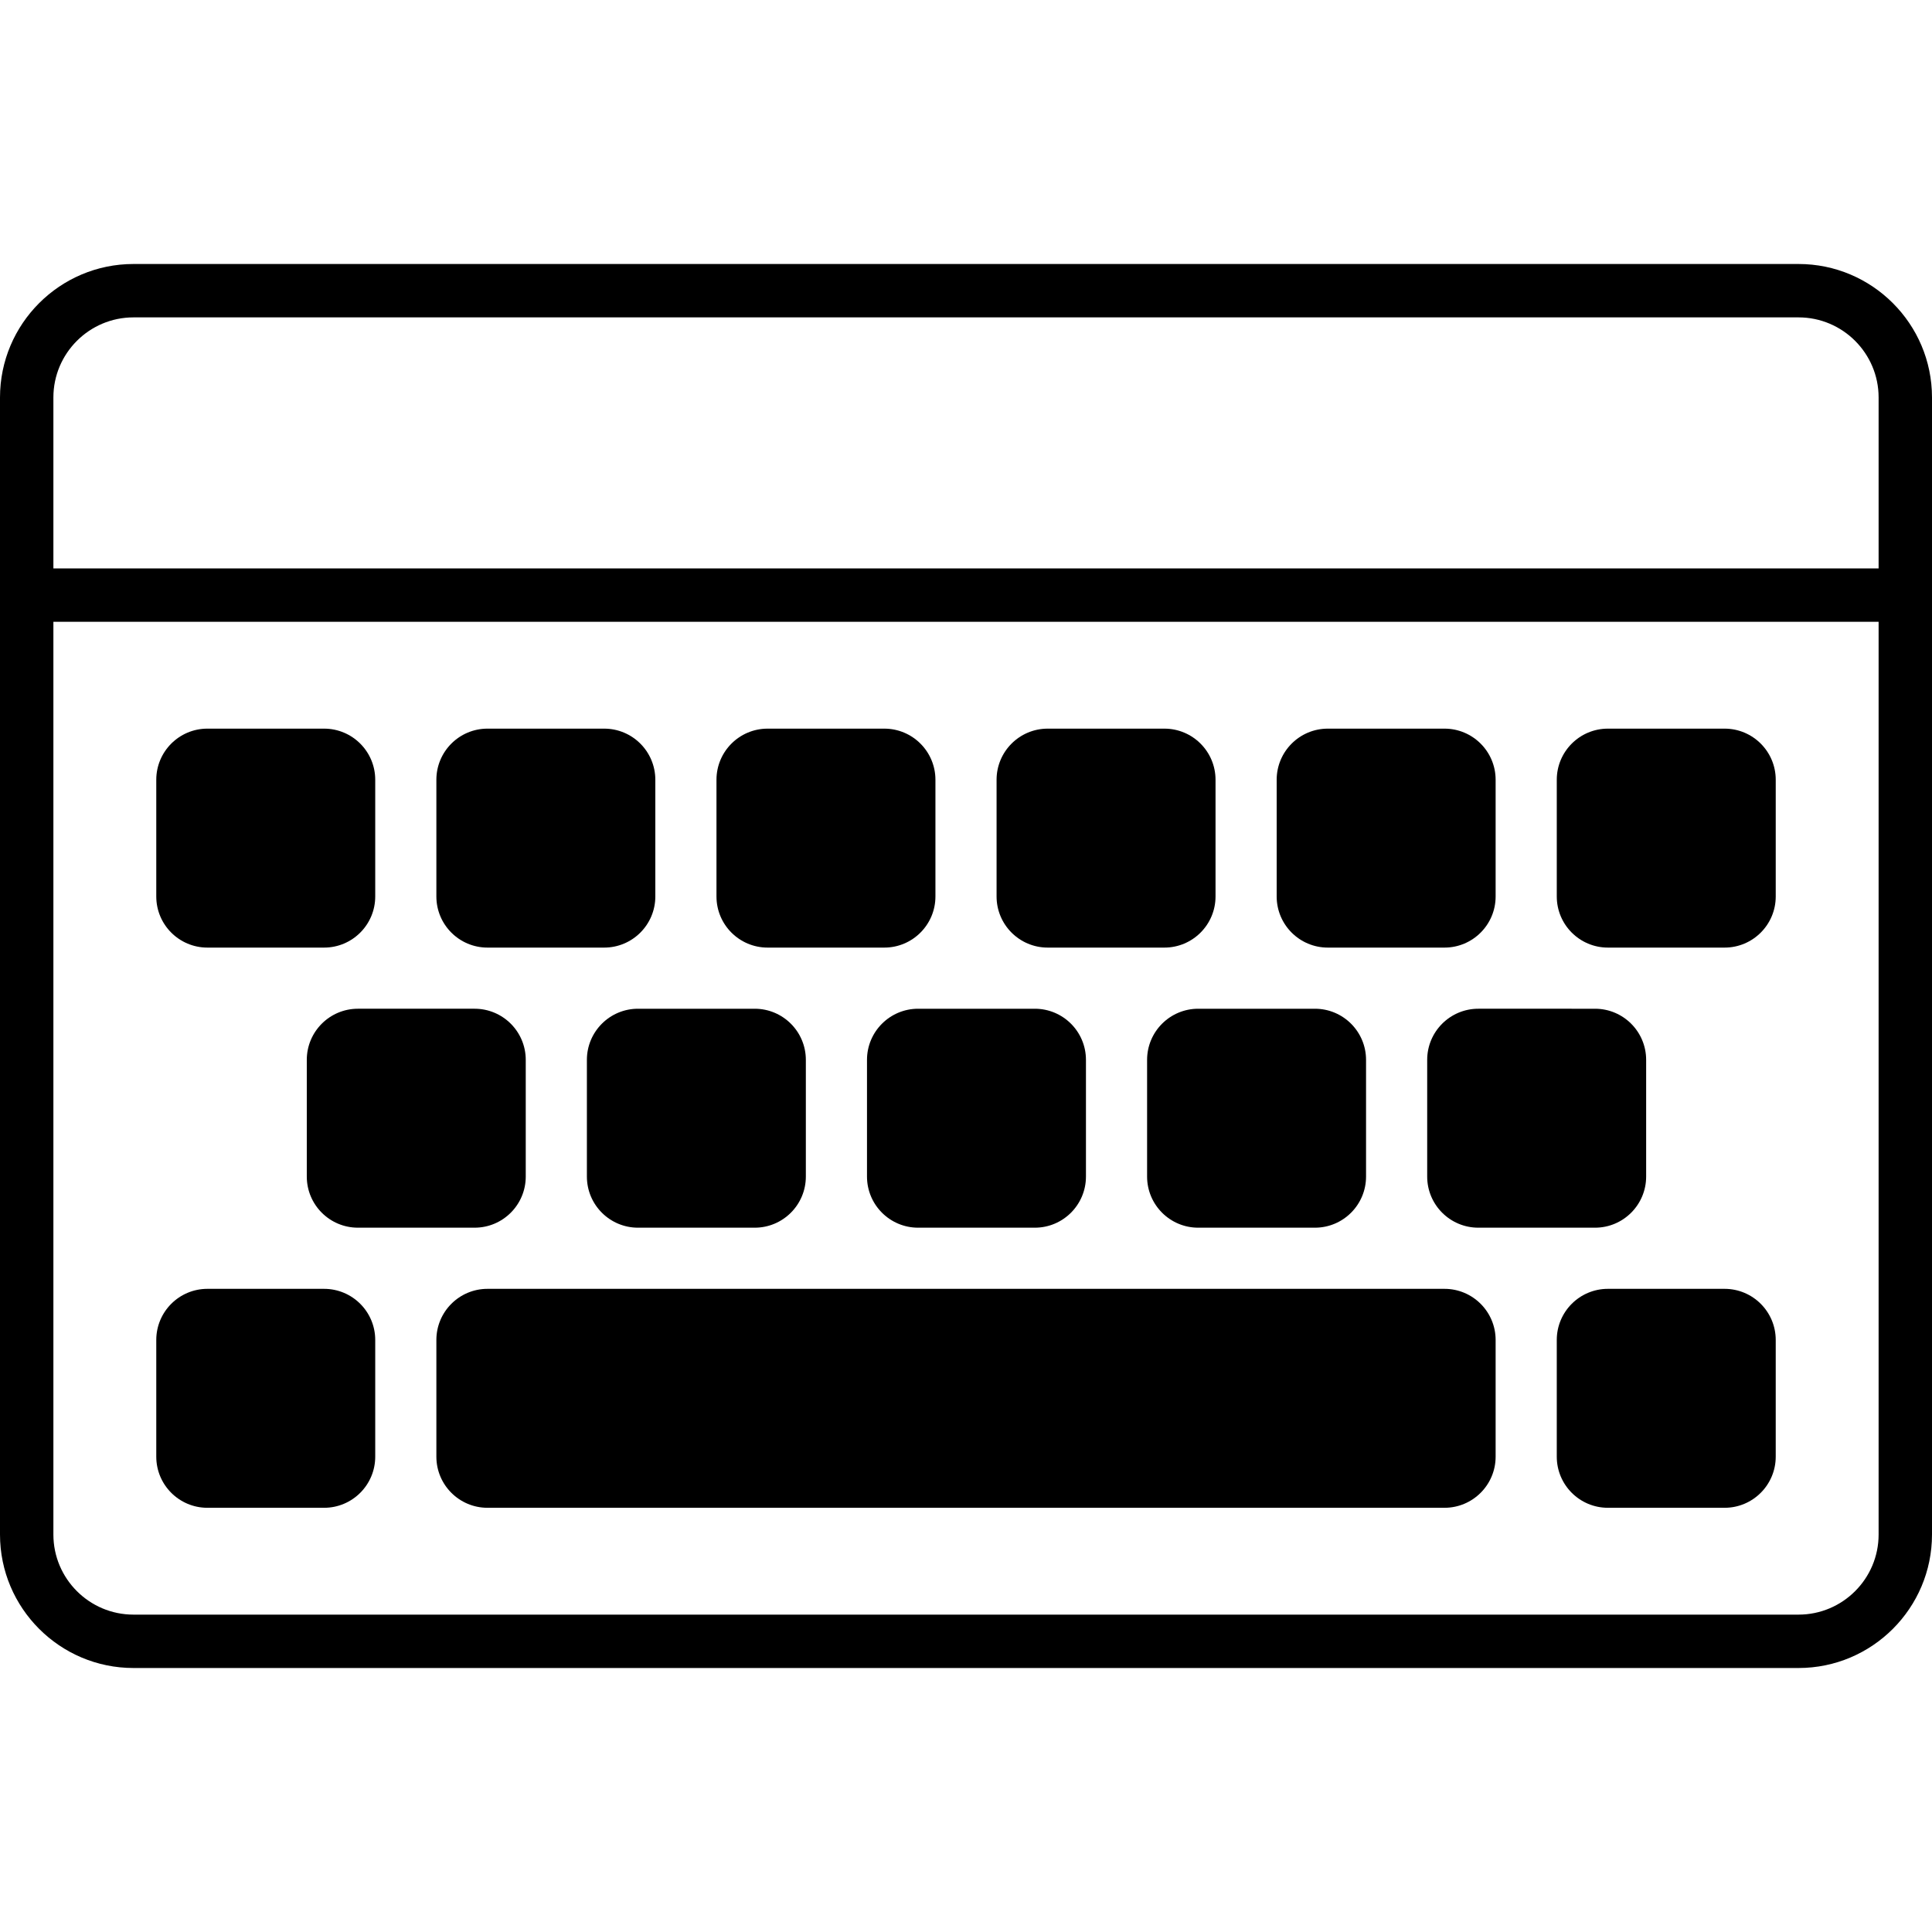
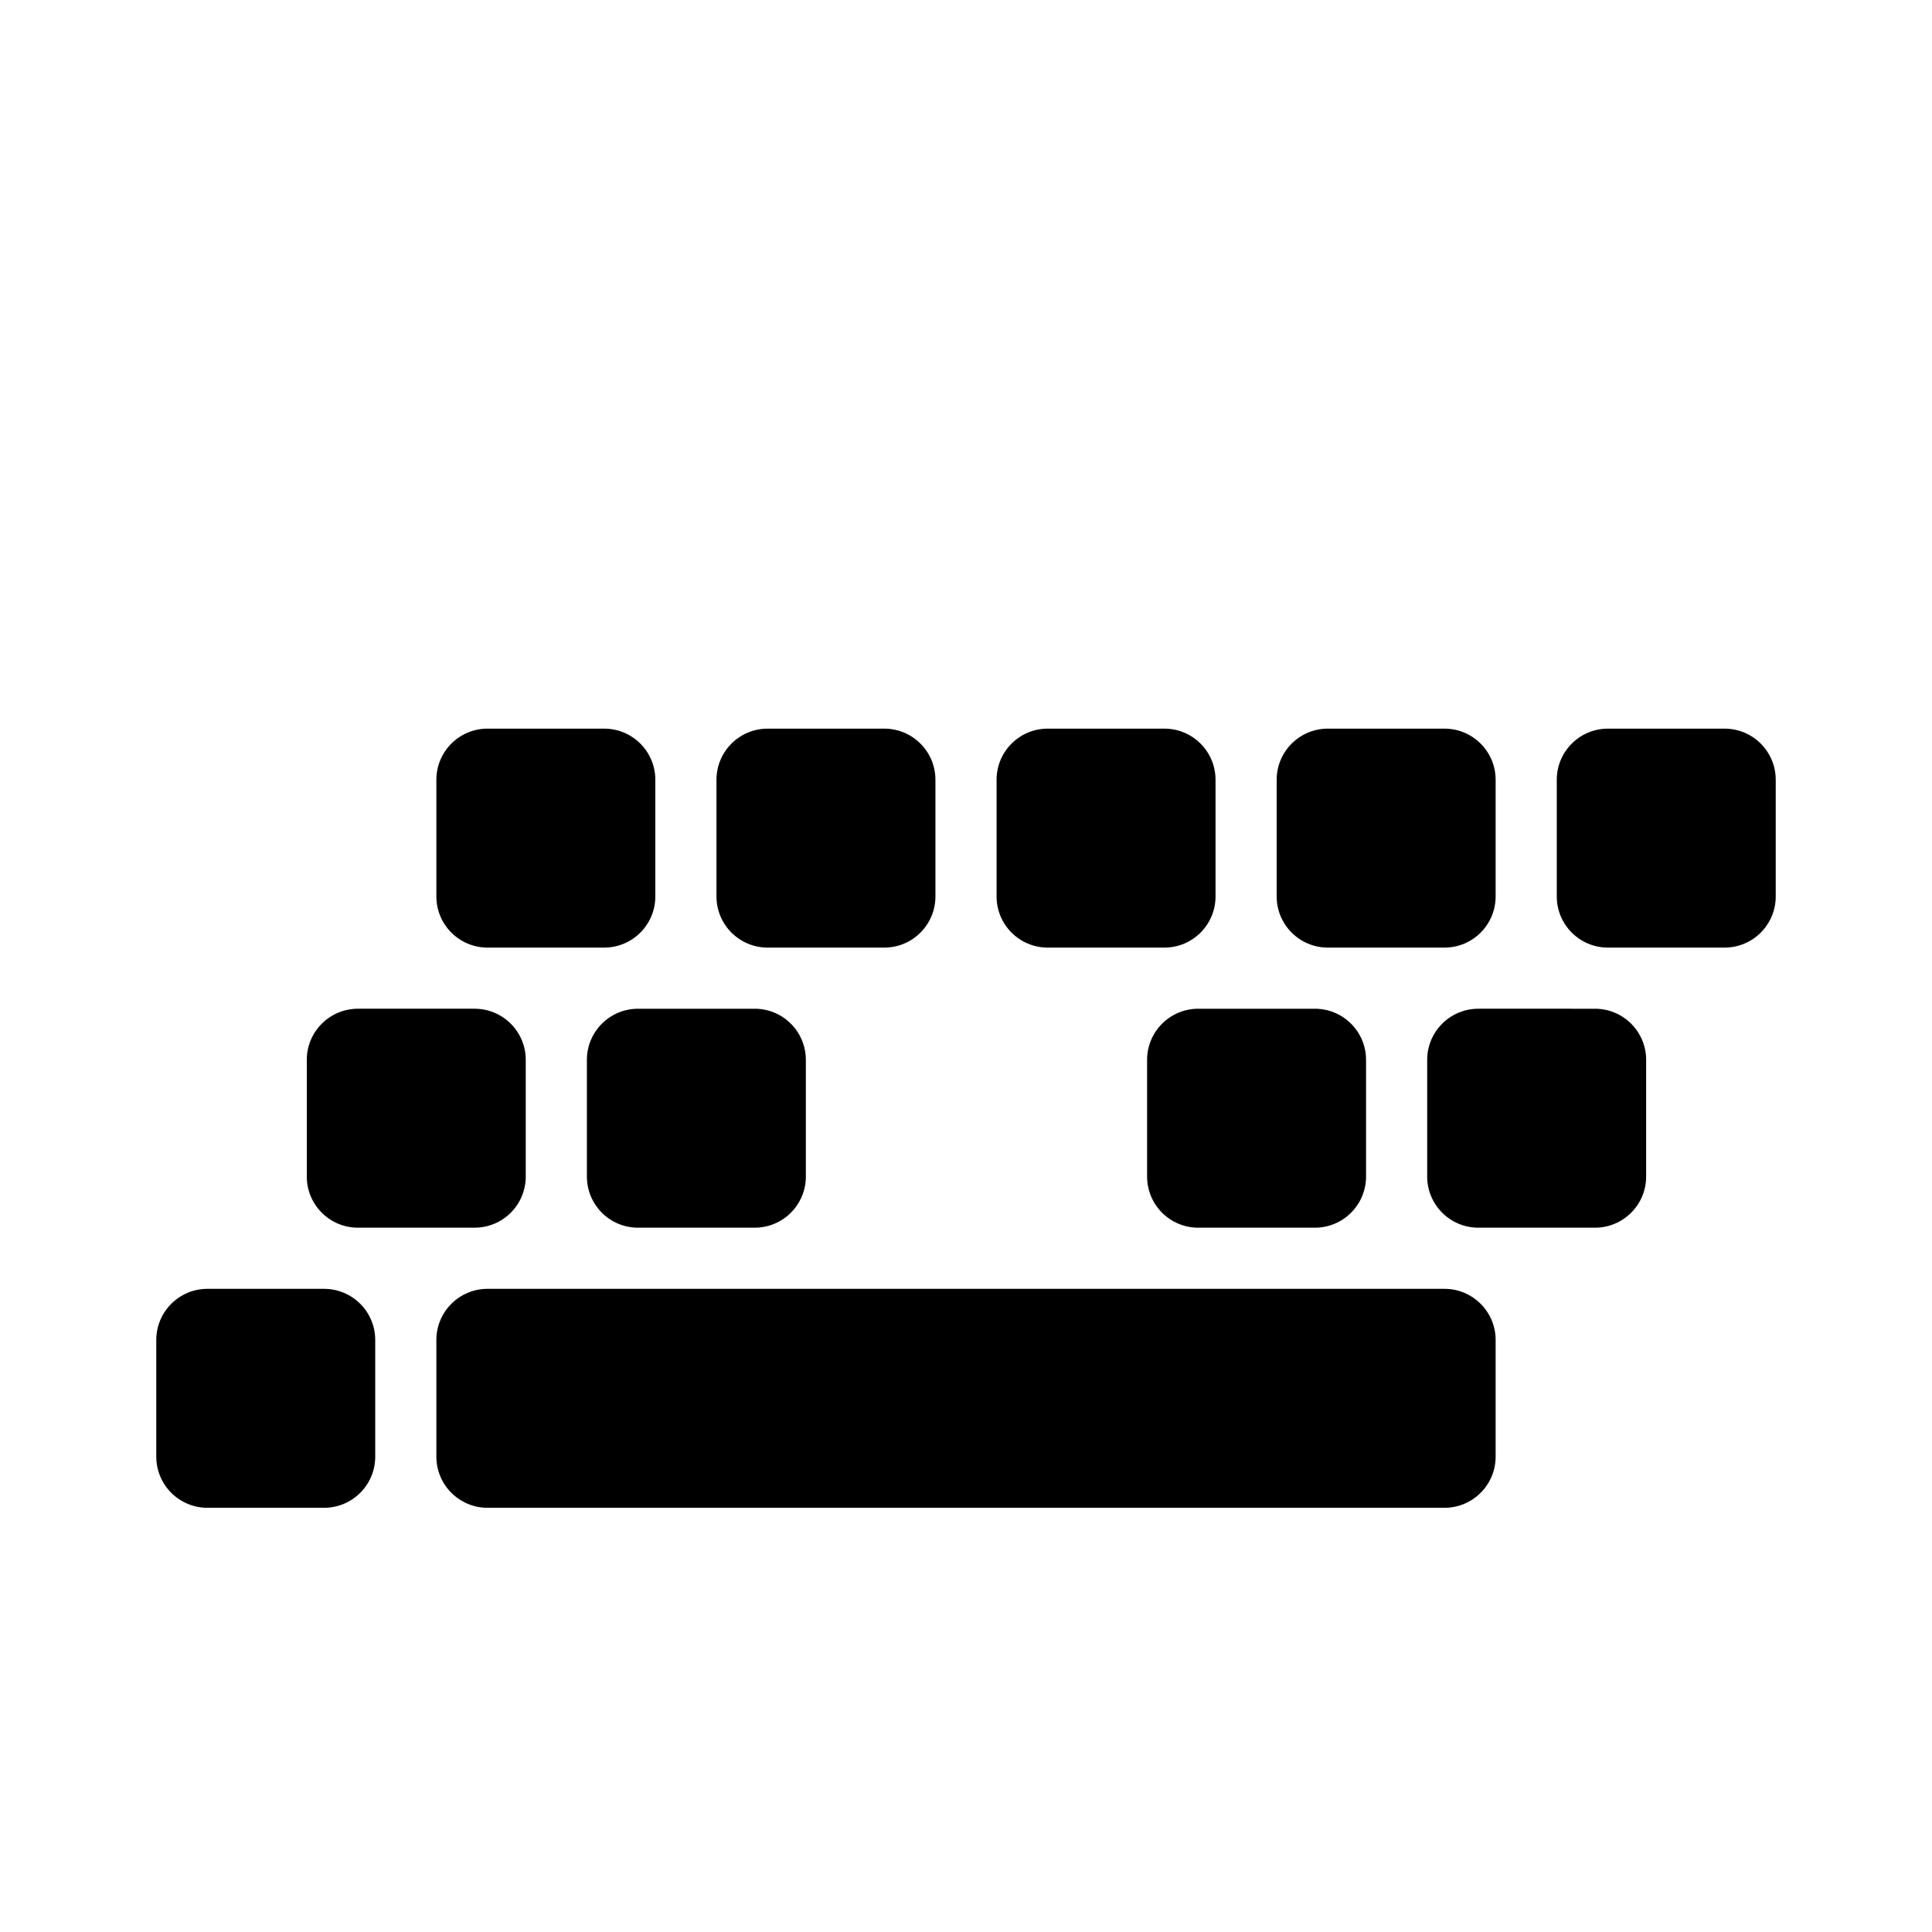
<svg xmlns="http://www.w3.org/2000/svg" fill="#000000" height="800px" width="800px" version="1.1" id="Layer_1" viewBox="0 0 361.875 361.875" xml:space="preserve">
  <g>
    <g>
      <g>
-         <path d="M336.875,49.448H25c-13.785,0-25,11.215-25,25c0,10.936,0,204.986,0,212.98c0,13.785,11.215,25,25,25h311.875     c13.785,0,25-11.215,25-25c0-7.763,0-201.479,0-212.98C361.875,60.662,350.66,49.448,336.875,49.448z M351.875,287.428     c0,8.271-6.728,15-15,15H25c-8.271,0-15-6.729-15-15v-170.96h341.875V287.428z M351.875,106.467H10v-32.02     c0-8.271,6.729-15,15-15h311.875c8.272,0,15,6.729,15,15V106.467z" />
-         <path d="M38.85,177.49h21.854c5.29,0,9.579-4.289,9.579-9.579v-21.854c0-5.29-4.289-9.579-9.579-9.579H38.85     c-5.29,0-9.579,4.289-9.579,9.579v21.854C29.271,173.201,33.559,177.49,38.85,177.49z" />
        <path d="M91.314,177.49h21.854c5.29,0,9.579-4.289,9.579-9.579v-21.854c0-5.29-4.289-9.579-9.579-9.579H91.314     c-5.29,0-9.579,4.289-9.579,9.579v21.854C81.735,173.201,86.024,177.49,91.314,177.49z" />
        <path d="M143.779,177.49h21.854c5.29,0,9.579-4.289,9.579-9.579v-21.854c0-5.29-4.289-9.579-9.579-9.579h-21.854     c-5.29,0-9.579,4.289-9.579,9.579v21.854C134.2,173.201,138.488,177.49,143.779,177.49z" />
        <path d="M196.243,177.49h21.854c5.29,0,9.579-4.289,9.579-9.579v-21.854c0-5.29-4.289-9.579-9.579-9.579h-21.854     c-5.29,0-9.579,4.289-9.579,9.579v21.854C186.664,173.201,190.953,177.49,196.243,177.49z" />
        <path d="M248.707,177.49h21.854c5.29,0,9.579-4.289,9.579-9.579v-21.854c0-5.29-4.289-9.579-9.579-9.579h-21.854     c-5.29,0-9.579,4.289-9.579,9.579v21.854C239.128,173.201,243.417,177.49,248.707,177.49z" />
        <path d="M301.172,177.49h21.854c5.29,0,9.579-4.289,9.579-9.579v-21.854c0-5.29-4.288-9.579-9.579-9.579h-21.854     c-5.29,0-9.579,4.289-9.579,9.579v21.854C291.593,173.201,295.882,177.49,301.172,177.49z" />
        <path d="M98.476,220.374V198.52c0-5.29-4.289-9.579-9.579-9.579H67.043c-5.29,0-9.579,4.289-9.579,9.579v21.854     c0,5.29,4.288,9.579,9.579,9.579h21.854C94.187,229.954,98.476,225.665,98.476,220.374z" />
        <path d="M141.361,229.954c5.29,0,9.579-4.288,9.579-9.579v-21.854c0-5.29-4.289-9.579-9.579-9.579h-21.854     c-5.29,0-9.579,4.289-9.579,9.579v21.854c0,5.29,4.289,9.579,9.579,9.579H141.361z" />
-         <path d="M193.826,229.954c5.29,0,9.579-4.288,9.579-9.579v-21.854c0-5.29-4.288-9.579-9.579-9.579h-21.854     c-5.29,0-9.579,4.289-9.579,9.579v21.854c0,5.29,4.289,9.579,9.579,9.579H193.826z" />
        <path d="M246.29,229.954c5.29,0,9.579-4.288,9.579-9.579v-21.854c0-5.29-4.289-9.579-9.579-9.579h-21.854     c-5.29,0-9.579,4.289-9.579,9.579v21.854c0,5.29,4.288,9.579,9.579,9.579H246.29z" />
        <path d="M298.754,229.954c5.29,0,9.579-4.288,9.579-9.579v-21.854c0-5.29-4.289-9.579-9.579-9.579H276.9     c-5.29,0-9.579,4.289-9.579,9.579v21.854c0,5.29,4.289,9.579,9.579,9.579H298.754z" />
        <path d="M38.85,282.418h21.854c5.29,0,9.579-4.289,9.579-9.579v-21.853c0-5.29-4.289-9.579-9.579-9.579H38.85     c-5.29,0-9.579,4.289-9.579,9.579v21.853C29.271,278.129,33.559,282.418,38.85,282.418z" />
-         <path d="M323.025,241.407h-21.854c-5.29,0-9.579,4.289-9.579,9.579v21.853c0,5.29,4.289,9.579,9.579,9.579h21.854     c5.29,0,9.579-4.289,9.579-9.579v-21.853C332.604,245.696,328.316,241.407,323.025,241.407z" />
        <path d="M270.561,241.407H91.314c-5.29,0-9.579,4.289-9.579,9.579v21.853c0,5.29,4.289,9.579,9.579,9.579h179.247     c5.29,0,9.579-4.289,9.579-9.579v-21.853C280.14,245.696,275.851,241.407,270.561,241.407z" />
      </g>
    </g>
  </g>
</svg>